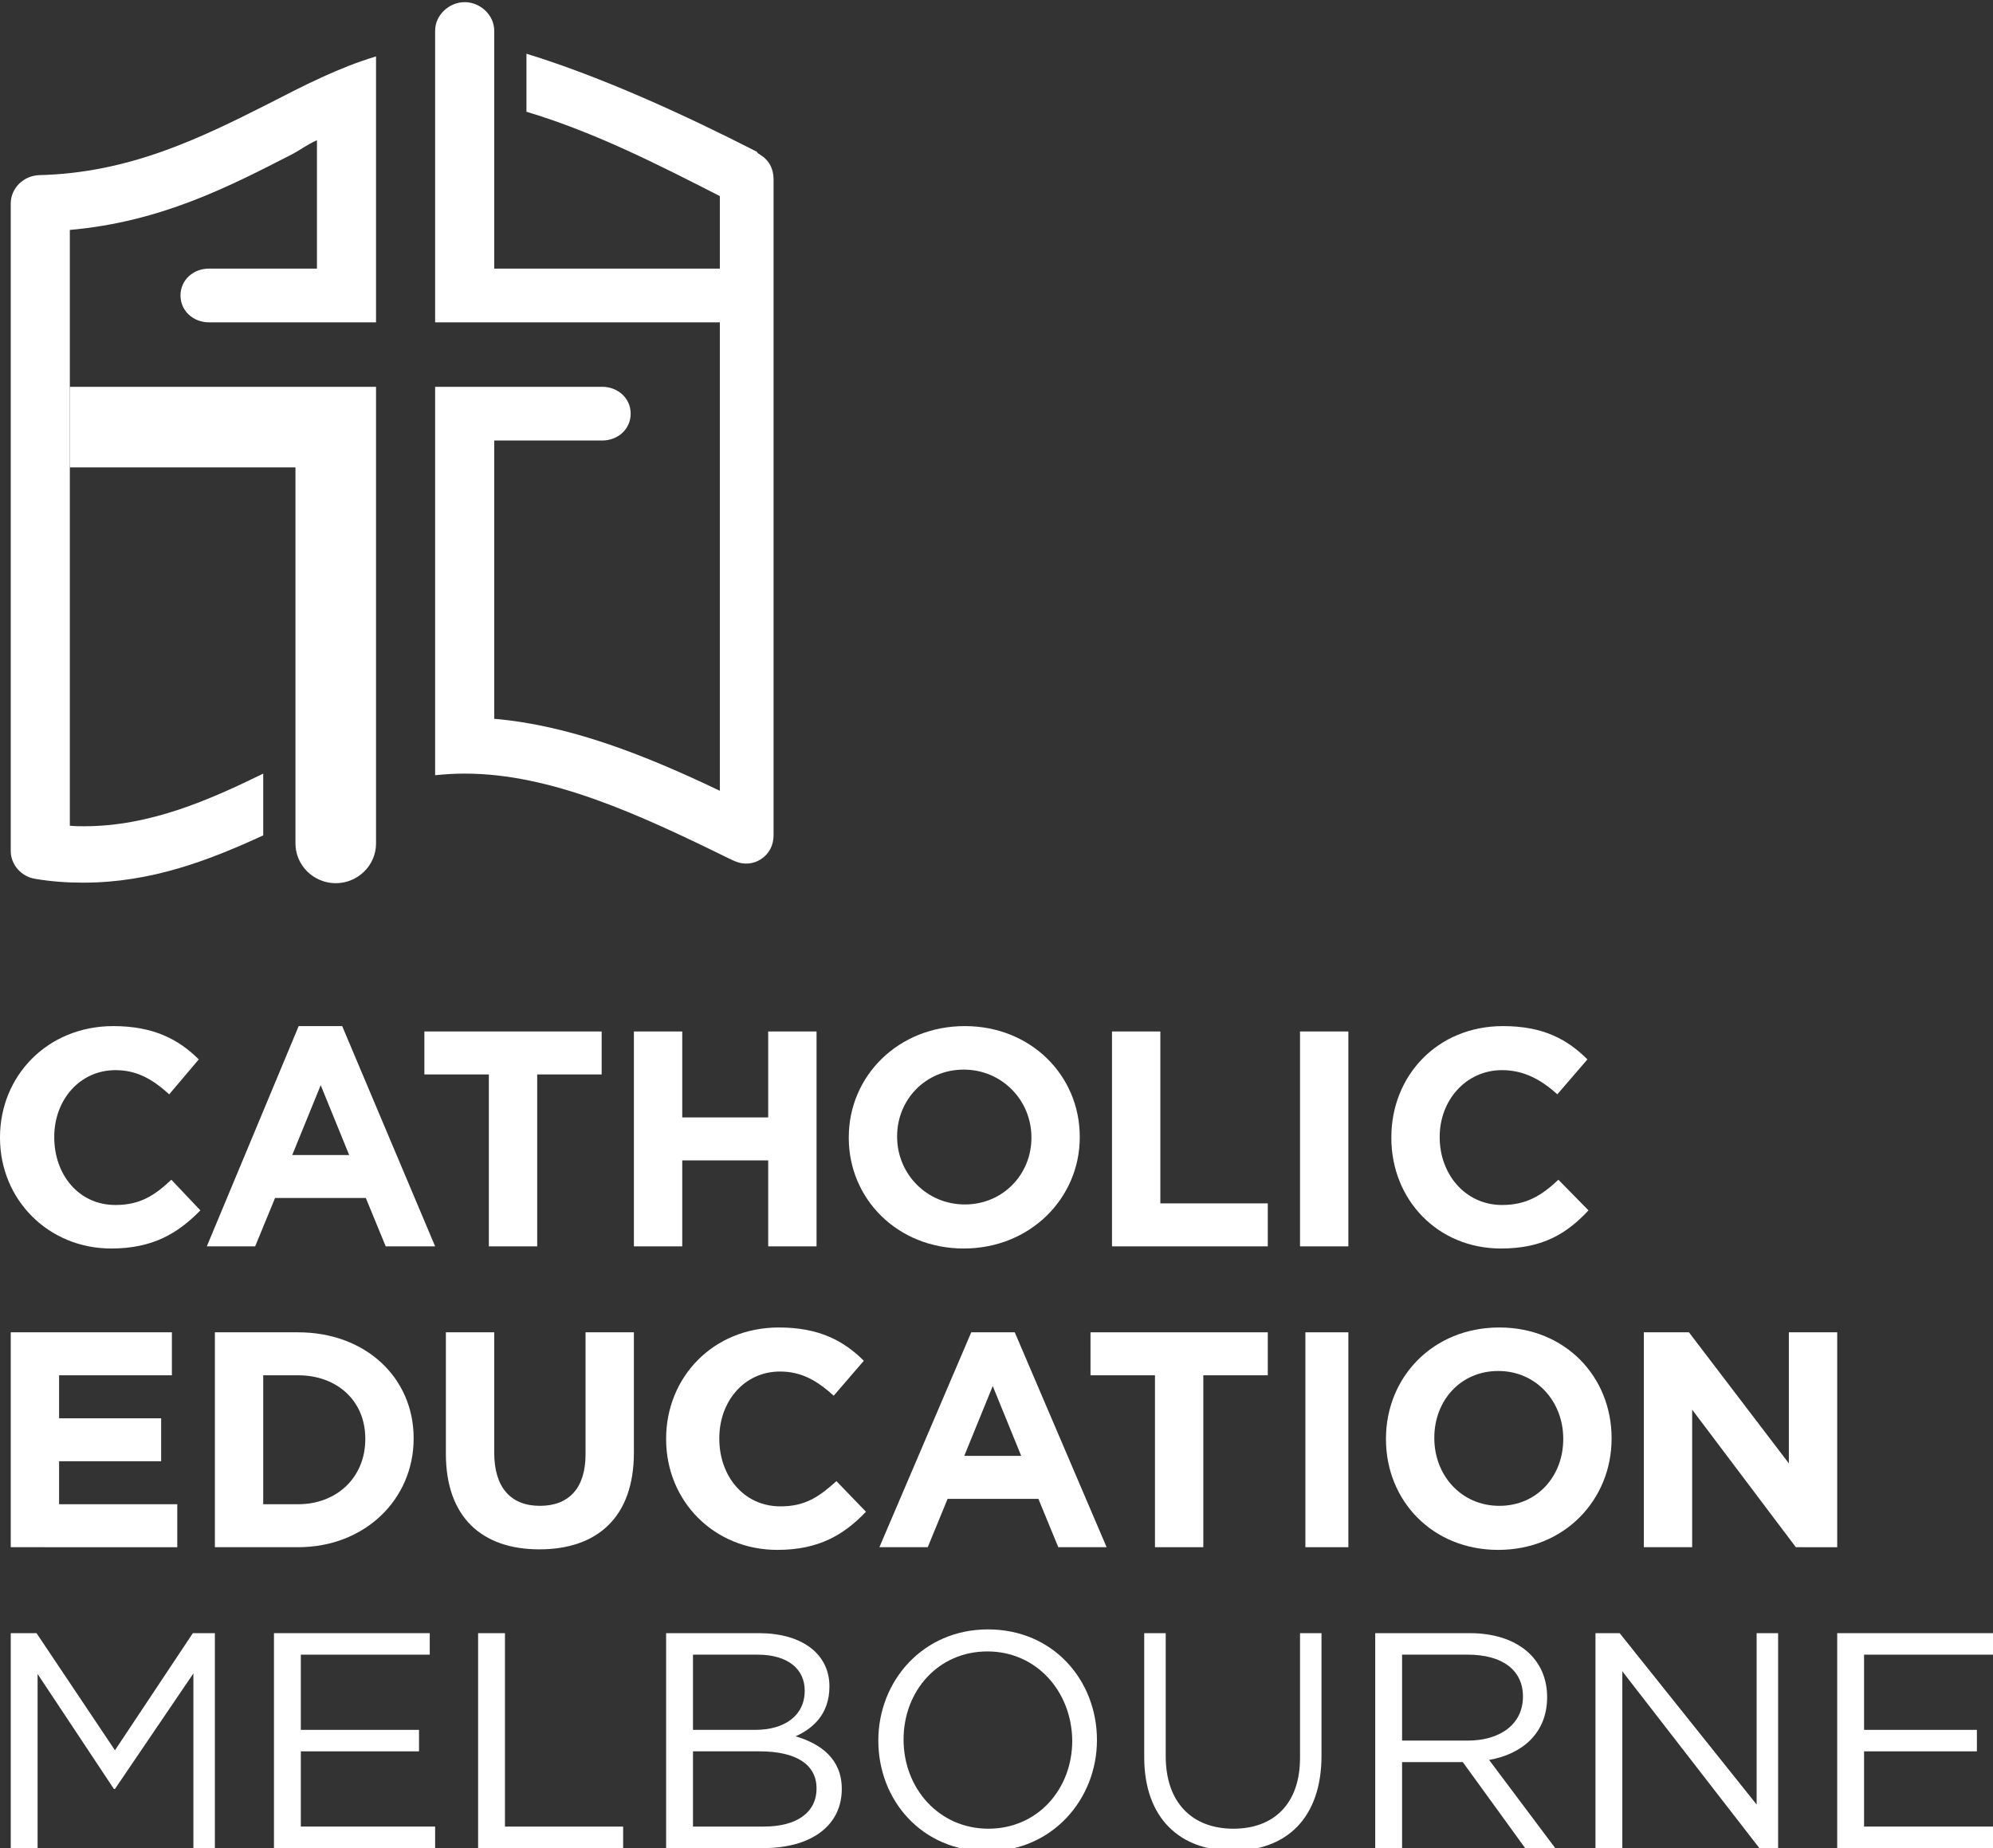
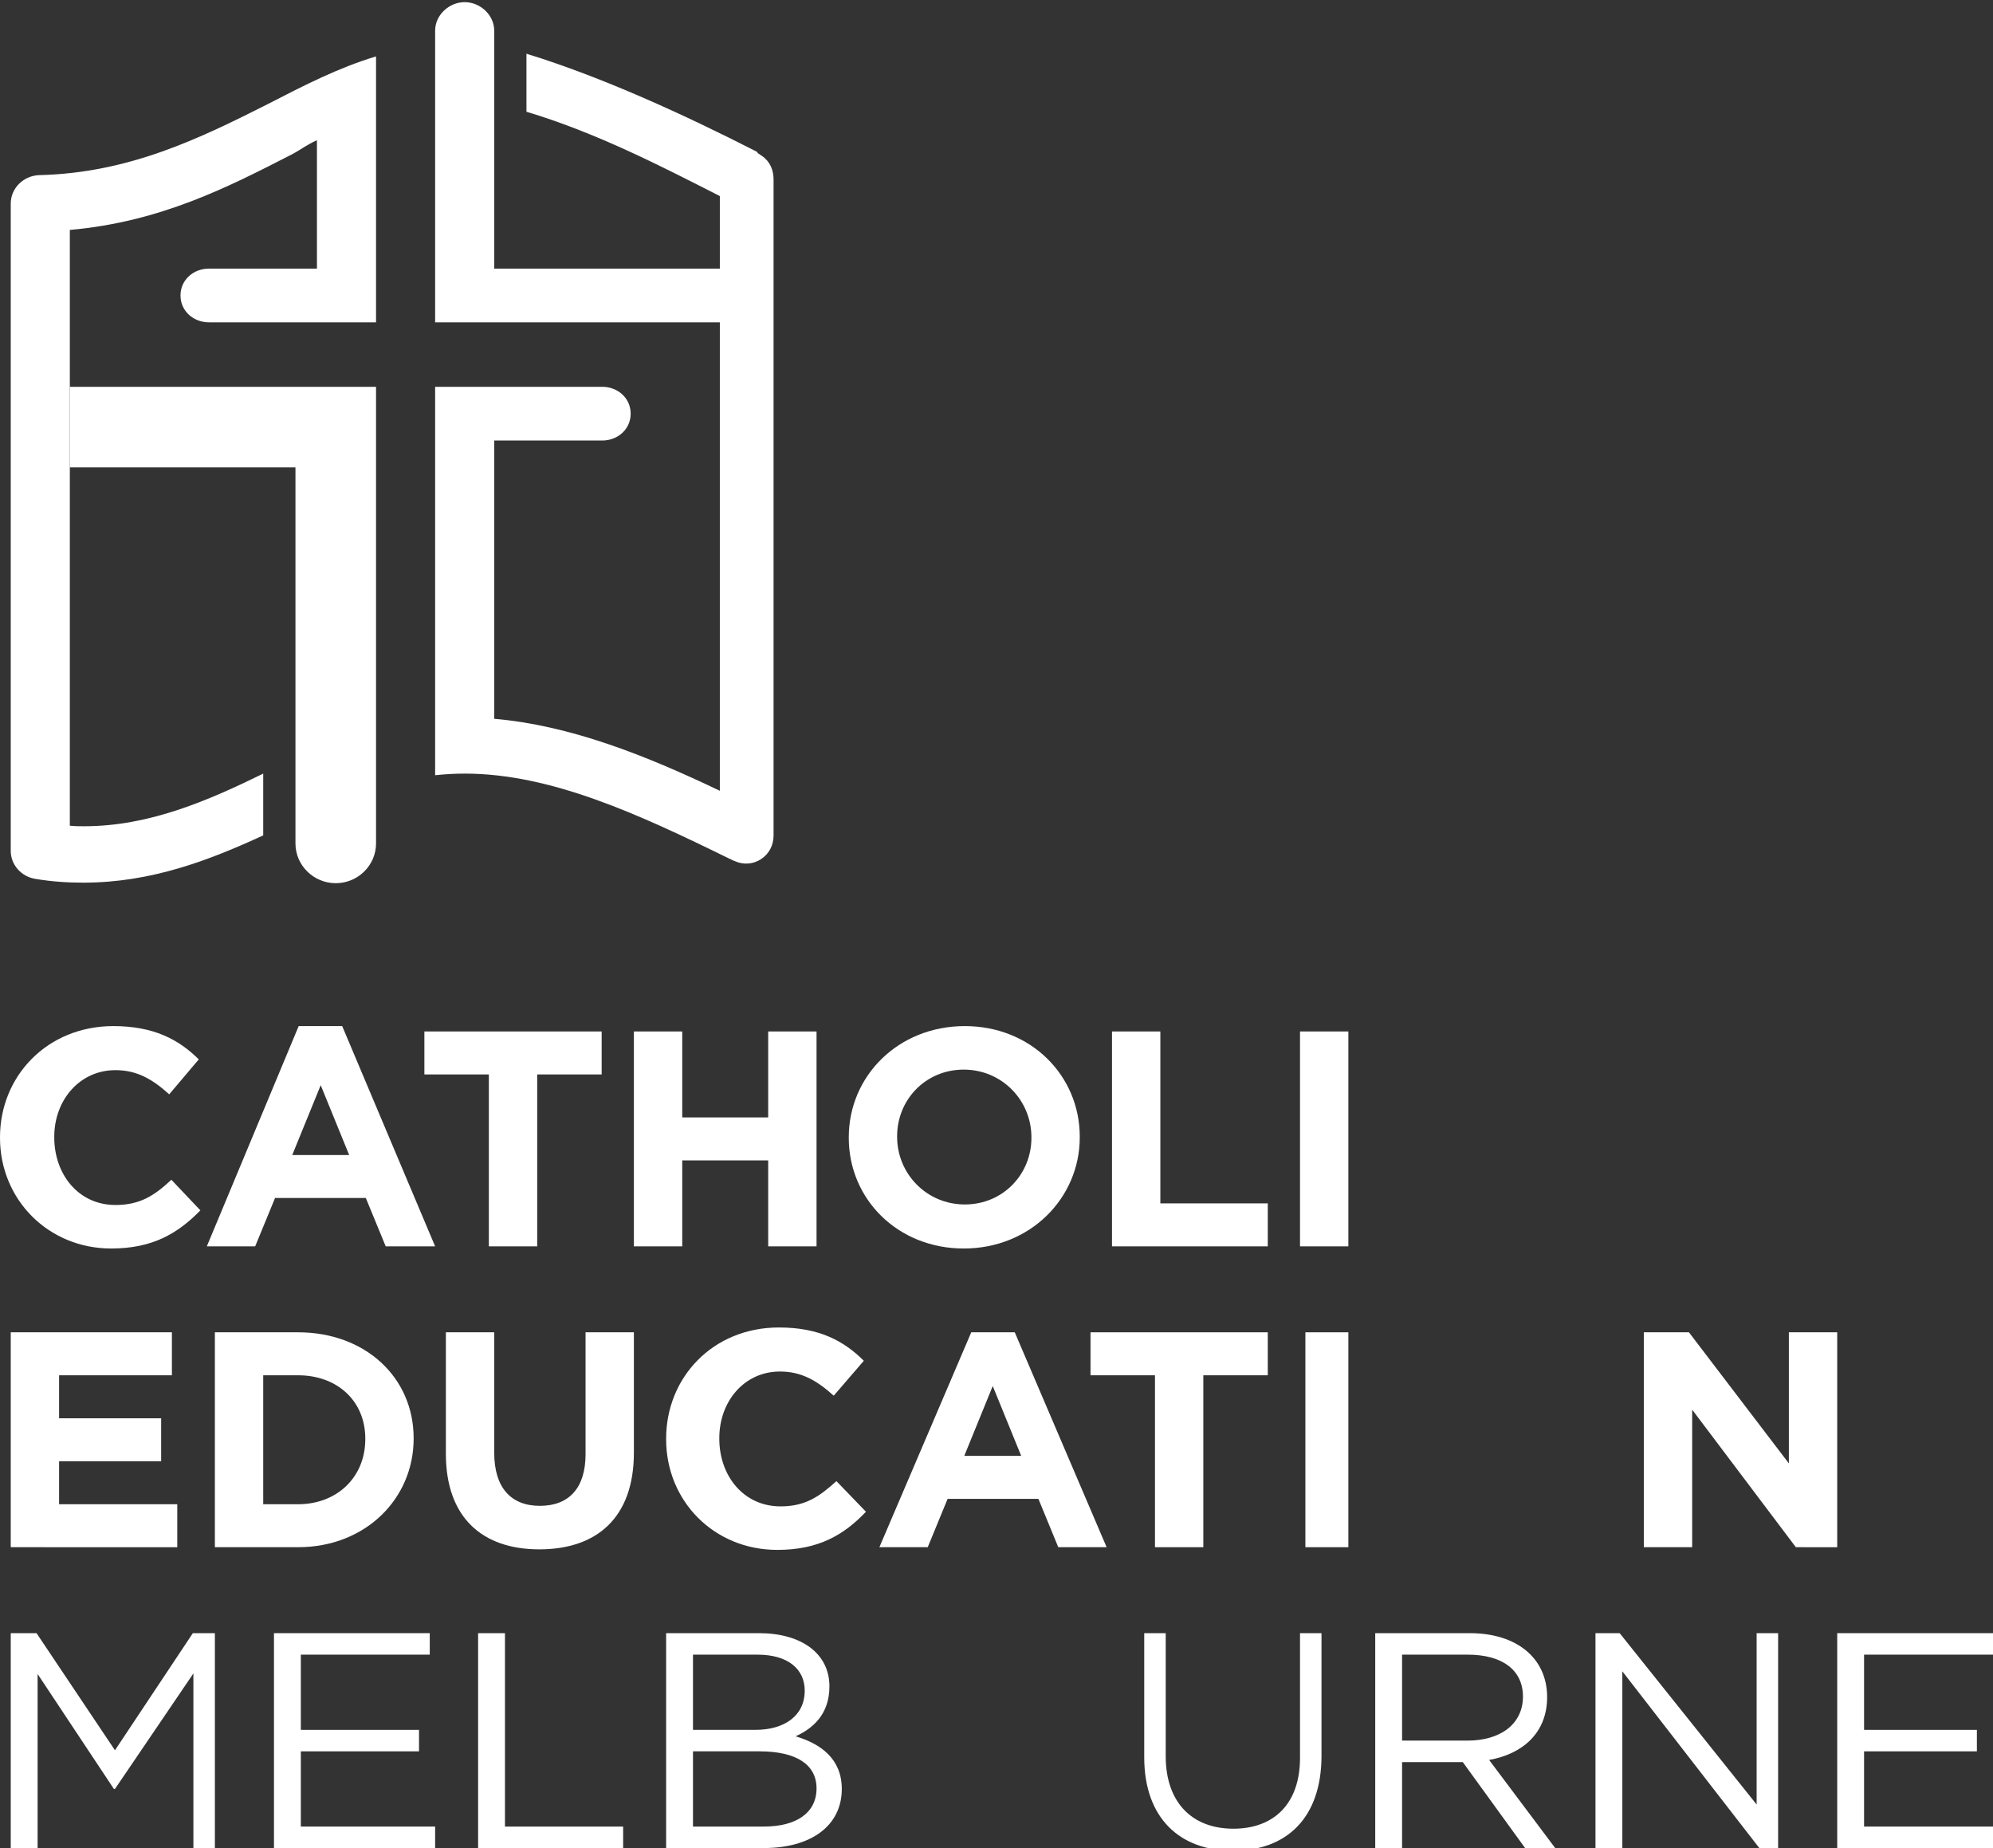
<svg xmlns="http://www.w3.org/2000/svg" version="1.1" id="Layer_1" x="0px" y="0px" viewBox="0 0 371 344" style="enable-background:new 0 0 371 344;" xml:space="preserve">
  <rect x="0" y="0" width="371" height="344" fill="#333333" stroke="none" />
  <style type="text/css">
	.st0{fill:#FFFFFF;}
</style>
  <g id="XMLID_30_">
    <path id="XMLID_68_" class="st0" d="M20.7,232.4C9,232.4,0,223.3,0,211.8v-0.1C0,200.3,8.8,191,21.1,191c7.5,0,12.2,2.5,15.9,6.2   l-5.5,6.5c-3.1-2.8-6-4.5-10-4.5c-6.7,0-11.4,5.6-11.4,12.4v0.1c0,6.9,4.5,12.6,11.4,12.6c4.6,0,7.3-1.8,10.4-4.7l5.4,5.7   C33.1,229.6,28.4,232.4,20.7,232.4z" />
    <path id="XMLID_65_" class="st0" d="M71.8,232l-3.7-9H51.2l-3.7,9h-9l17.1-41h8.1L81,232H71.8z M59.7,202l-5.3,13H65L59.7,202z" />
    <path id="XMLID_63_" class="st0" d="M100,200v32h-9v-32H79v-8h33v8H100z" />
    <path id="XMLID_61_" class="st0" d="M143,232v-16h-16v16h-9v-40h9v16h16v-16h9v40H143z" />
    <path id="XMLID_58_" class="st0" d="M179.4,232.4c-12.3,0-21.4-9.2-21.4-20.6v-0.1c0-11.4,9.2-20.7,21.6-20.7   c12.3,0,21.4,9.2,21.4,20.6v0.1C201,223,191.8,232.4,179.4,232.4z M192,211.7c0-6.9-5.5-12.6-12.6-12.6c-7.1,0-12.4,5.6-12.4,12.4   v0.1c0,6.9,5.5,12.6,12.6,12.6c7.1,0,12.4-5.6,12.4-12.4V211.7z" />
    <path id="XMLID_56_" class="st0" d="M207,232v-40h9v32h20v8H207z" />
    <path id="XMLID_54_" class="st0" d="M242,232v-40h9v40H242z" />
-     <path id="XMLID_52_" class="st0" d="M279.4,232.4c-11.8,0-20.4-9.1-20.4-20.6v-0.1c0-11.4,8.5-20.7,20.8-20.7   c7.5,0,12,2.5,15.7,6.2l-5.6,6.5c-3.1-2.8-6.3-4.5-10.3-4.5c-6.7,0-11.6,5.6-11.6,12.4v0.1c0,6.9,4.8,12.6,11.6,12.6   c4.6,0,7.4-1.8,10.5-4.7l5.6,5.7C291.7,229.6,287.2,232.4,279.4,232.4z" />
    <path id="XMLID_50_" class="st0" d="M2,288v-40h30v8H11v8h19v8H11v8h22v8H2z" />
    <path id="XMLID_47_" class="st0" d="M55.5,288H40v-40h15.5C68,248,77,256.4,77,267.7v0.1C77,279,68,288,55.5,288z M68,267.8   c0-7.1-5.3-11.8-12.5-11.8H49v24h6.5c7.2,0,12.5-5,12.5-12.1V267.8z" />
    <path id="XMLID_45_" class="st0" d="M100.4,288.4c-10.7,0-17.4-6-17.4-17.8V248h9v22.4c0,6.5,3.1,9.9,8.5,9.9   c5.4,0,8.5-3.3,8.5-9.6V248h9v22.4C118,282.5,111.1,288.4,100.4,288.4z" />
    <path id="XMLID_43_" class="st0" d="M144.7,288.5c-11.8,0-20.7-9.1-20.7-20.6v-0.1c0-11.4,8.7-20.7,21-20.7   c7.5,0,12.1,2.5,15.8,6.2l-5.6,6.5c-3.1-2.8-6-4.5-10-4.5c-6.7,0-11.3,5.6-11.3,12.4v0.1c0,6.9,4.5,12.6,11.4,12.6   c4.6,0,7.2-1.8,10.4-4.7l5.5,5.7C157.1,285.7,152.4,288.5,144.7,288.5z" />
    <path id="XMLID_40_" class="st0" d="M197,288l-3.7-9h-16.9l-3.7,9h-9l17.1-40h8.1l17.1,40H197z M184.8,258l-5.3,13h10.6L184.8,258z   " />
    <path id="XMLID_38_" class="st0" d="M224,256v32h-9v-32h-12v-8h33v8H224z" />
    <path id="XMLID_36_" class="st0" d="M243,288v-40h8v40H243z" />
-     <path id="XMLID_33_" class="st0" d="M278.9,288.5c-12.3,0-20.9-9.2-20.9-20.6v-0.1c0-11.4,8.7-20.7,21.1-20.7   c12.3,0,20.9,9.2,20.9,20.6v0.1C300,279.1,291.3,288.5,278.9,288.5z M291,267.8c0-6.9-5-12.6-12.1-12.6s-11.9,5.6-11.9,12.4v0.1   c0,6.9,5,12.6,12.1,12.6s11.9-5.6,11.9-12.4V267.8z" />
    <path id="XMLID_31_" class="st0" d="M334.3,288L315,262.4V288h-9v-40h8.4l18.6,24.4V248h9v40H334.3z" />
  </g>
  <path id="XMLID_29_" class="st0" d="M13,72v15h42v70c0,4.1,3.4,7.4,7.5,7.4c4.1,0,7.5-3.3,7.5-7.4V72H13z" />
  <g id="XMLID_26_">
    <path id="XMLID_28_" class="st0" d="M7.3,32.6C4.4,32.7,2,35,2,37.9v120.5c0,2.6,2,4.8,4.6,5.2c3,0.5,5.9,0.7,8.9,0.7   c12.7,0,23.5-4.2,33.5-8.8v-11.5c-10,4.9-21.1,9.8-33.3,9.8c-1,0-1.7,0-2.7-0.1V42.8c17-1.5,29.7-8.1,41.4-14.1   c1.7-0.9,2.6-1.7,4.6-2.6V50H38.9c-2.9,0-5.3,2.1-5.3,5s2.4,5,5.3,5H70V10.5c-7,2.1-13.4,5.4-20.2,8.9   C37.3,25.7,24.1,32.2,7.3,32.6z" />
    <path id="XMLID_27_" class="st0" d="M141.8,29l-0.6-0.4c-0.2-0.1-0.2-0.3-0.4-0.4C127.5,21.4,112,14.3,98,10v10.8   c13,3.9,25,10.1,36,15.7V50H92V5.7c0-2.9-2.6-5.3-5.5-5.3c-2.9,0-5.5,2.4-5.5,5.3V60h53v87.2c-14-6.7-28-12.2-42-13.4V82h20.1   c2.9,0,5.3-2.1,5.3-5c0-2.9-2.4-5-5.3-5H81v61.8v2.7v7.8c2-0.2,3.7-0.3,5.5-0.3c16,0,32.3,7.5,49.4,15.9c0.1,0,0.2,0,0.2,0.1   l0.7,0.3c1.6,0.7,3.4,0.6,4.9-0.4c1.5-1,2.3-2.6,2.3-4.4V33.4C144,31.6,143.3,30,141.8,29z" />
  </g>
  <path id="XMLID_23_" class="st0" d="M21.4,333h-0.2L7,311.6V344H2v-40h4.8l14.6,21.8L35.9,304H40v40h-4v-32.5L21.4,333z" />
  <path id="XMLID_21_" class="st0" d="M80,308H56v14h22v4H56v14h25v4H51v-40h29V308z" />
  <path id="XMLID_19_" class="st0" d="M89,304h5v36h22v4H89V304z" />
  <path id="XMLID_15_" class="st0" d="M154.4,313.9c0,5.3-3.2,7.9-6.3,9.3c4.7,1.4,8.6,4.2,8.6,9.8c0,6.9-5.8,11-14.5,11H124v-40h17.3  C149.2,304,154.4,307.8,154.4,313.9z M149.8,314.7c0-4-3.1-6.7-8.8-6.7H129v14h11.6C146,322,149.8,319.4,149.8,314.7z M152,332.9  c0-4.4-3.7-6.9-10.6-6.9H129v14h13.2C148.3,340,152,337.4,152,332.9z" />
-   <path id="XMLID_12_" class="st0" d="M183.8,344.6c-12.2,0-20.3-9.5-20.3-20.6c0-11.1,8.3-20.7,20.4-20.7c12.2,0,20.3,9.5,20.3,20.6  C204.2,334.9,195.9,344.6,183.8,344.6z M183.8,307.4c-9.1,0-15.6,7.3-15.6,16.4c0,9.1,6.6,16.6,15.8,16.6c9.1,0,15.6-7.3,15.6-16.4  C199.5,314.8,192.9,307.4,183.8,307.4z" />
  <path id="XMLID_10_" class="st0" d="M246,326.8c0,11.6-6.5,17.7-16.5,17.7c-9.9,0-16.5-6.1-16.5-17.4V304h4v22.9  c0,8.6,4.9,13.5,12.6,13.5c7.4,0,12.4-4.5,12.4-13.2V304h4V326.8z" />
  <path id="XMLID_7_" class="st0" d="M283.9,344l-11.6-16H261v16h-5v-40h17.6c8.8,0,14.4,4.7,14.4,11.9c0,6.7-4.6,10.6-10.8,11.7  l12.3,16.4H283.9z M273.2,308H261v16h12.2c6,0,10.3-3,10.3-8.2C283.5,310.9,279.7,308,273.2,308z" />
  <path id="XMLID_5_" class="st0" d="M327,304h4v40h-3.5L302,311.1V344h-5v-40h4.5l25.5,31.9V304z" />
  <path id="XMLID_3_" class="st0" d="M371,308h-24v14h21v4h-21v14h24v4h-29v-40h29V308z" />
</svg>